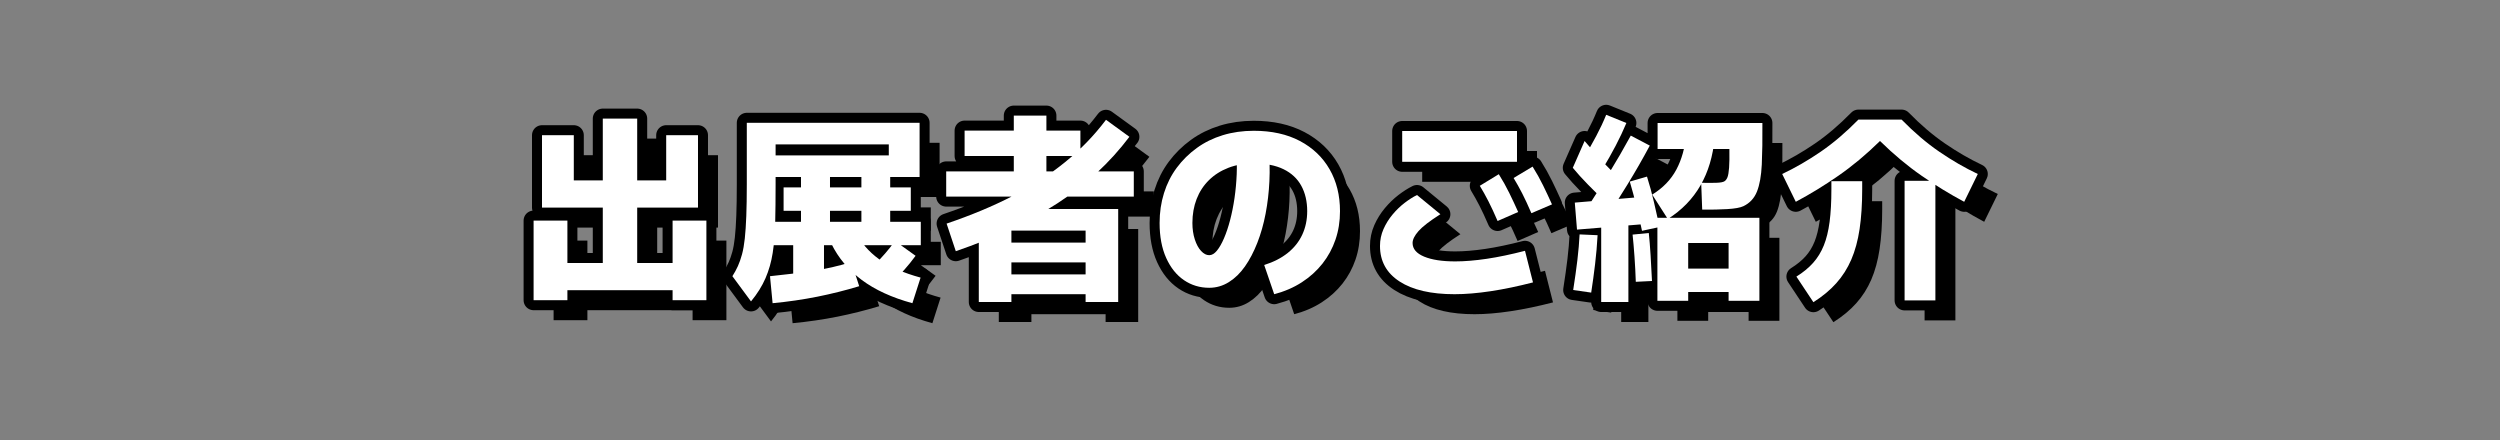
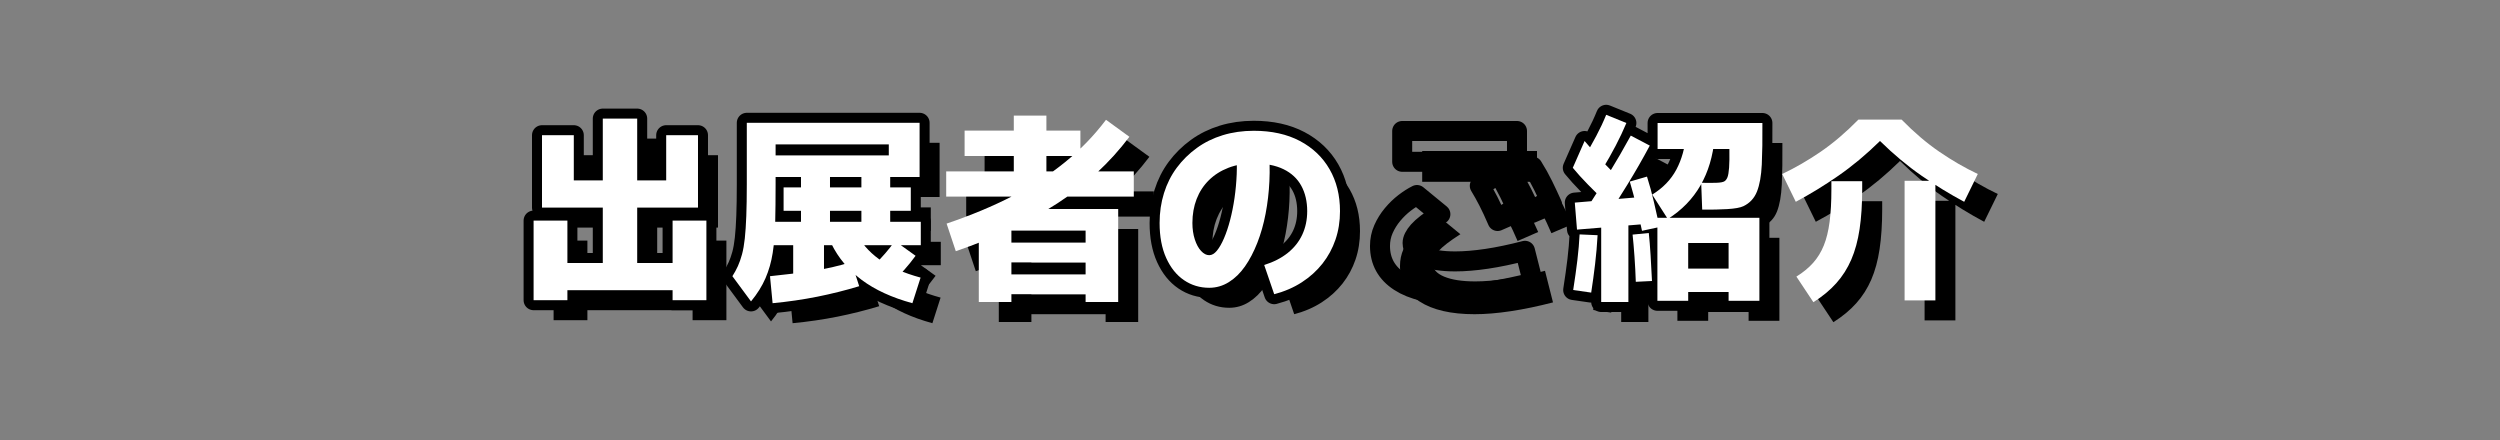
<svg xmlns="http://www.w3.org/2000/svg" id="_レイヤー_2" viewBox="0 0 500 88">
  <rect x="0" y="0" width="500" height="88" fill="#808080" stroke="none" />
  <defs>
    <style>.cls-1,.cls-2{fill:none;}.cls-1,.cls-3,.cls-4{stroke-width:0px;}.cls-2{stroke:#000;stroke-linecap:round;stroke-linejoin:round;stroke-width:4px;}.cls-4{fill:#fff;}</style>
  </defs>
  <g id="_レイヤー_1-2">
    <rect class="cls-1" width="500" height="88" />
  </g>
  <g id="_レイヤー_2-2">
    <path class="cls-2" d="m106.719,60.039v-15.92h6.761v15.92h-6.761Zm1.681-18.52v-14.48h6.359v14.48h-6.359Zm4.439,16.52v-5.439h22.32v5.439h-22.32Zm.2-16.52v-5.439h21.92v5.439h-21.92Zm7.519,11.72v-29.52h6.881v29.52h-6.881Zm12.681-11.72v-14.48h6.359v14.48h-6.359Zm1.279,18.52v-15.92h6.761v15.92h-6.761Z" />
    <path class="cls-2" d="m150.199,60.279l-3.72-5.04c.426-.666.793-1.34,1.1-2.019.307-.681.58-1.46.82-2.341.239-.879.426-1.94.56-3.18.133-1.24.233-2.74.3-4.5s.101-3.866.101-6.32v-12.319h5.76v12.319c0,2.854-.027,5.4-.08,7.641-.054,2.24-.22,4.26-.5,6.061-.28,1.799-.76,3.486-1.44,5.06-.68,1.573-1.647,3.12-2.899,4.64Zm4.08-24.88v-4.319h23.48v-2.201h-25.279v-4.319h31.439v10.84h-29.64Zm29.88,8.96v4.68h-30.601v-4.68h30.601Zm-13.88,8.04l1.56,4.84c-2.72.826-5.514,1.526-8.38,2.101-2.867.572-5.847,1.006-8.94,1.3l-.519-5.4c2.906-.293,5.713-.64,8.42-1.04,2.706-.399,5.326-1,7.86-1.8Zm11.88-14.92v4.68h-25.44v-4.68h25.44Zm-17.36,19.48h-6.16v-9.52h6.16v9.52Zm1.2-10.479h-5.8v-12.08h5.8v12.08Zm18.12,9.04l-1.64,5.12c-4.107-1.12-7.487-2.674-10.141-4.66s-4.674-4.394-6.06-7.22l4.8-2.44c1.066,2.16,2.647,4,4.74,5.521,2.093,1.52,4.859,2.746,8.3,3.68Zm-6.08-9.04h-5.76v-12.08h5.76v12.08Zm.56,9.88l-3.56-3.56c.666-.641,1.34-1.353,2.019-2.141.681-.786,1.327-1.606,1.94-2.46l4.12,2.96c-.72.987-1.467,1.914-2.24,2.78-.773.867-1.533,1.674-2.28,2.42Z" />
-     <path class="cls-2" d="m189.239,39.319v-5.04h37.52v5.04h-37.52Zm1.92,10.92l-1.84-5.519c4.88-1.653,9.273-3.486,13.18-5.5,3.906-2.014,7.406-4.273,10.5-6.78,3.093-2.506,5.826-5.333,8.2-8.48l4.68,3.4c-3.92,5.2-8.727,9.641-14.42,13.32s-12.46,6.867-20.3,9.56Zm1.76-19.04v-5.08h23.16v5.08h-23.16Zm2.84,29.2v-16.28l3.08-2.319h24.8v18.6h-6.519v-14.28h-14.84v14.28h-6.521Zm4.16-7.92v-3.96h19.8v3.96h-19.8Zm0,6.36v-3.961h19.8v3.961h-19.8Zm2.84-21.561v-14.16h6.521v14.16h-6.521Z" />
    <path class="cls-2" d="m254.839,58.84l-2-5.84c1.866-.587,3.44-1.394,4.72-2.42,1.28-1.027,2.247-2.247,2.9-3.66.653-1.414.981-2.974.981-4.681,0-1.946-.395-3.64-1.181-5.08-.787-1.44-1.974-2.546-3.56-3.319-1.587-.773-3.567-1.16-5.94-1.16-1.866,0-3.56.293-5.08.88-1.52.587-2.819,1.413-3.899,2.479-1.08,1.067-1.9,2.327-2.46,3.78-.56,1.454-.84,3.047-.84,4.78,0,1.2.159,2.294.479,3.279.32.987.74,1.761,1.26,2.32.52.56,1.06.84,1.62.84.533,0,1.047-.3,1.54-.899.493-.601.967-1.427,1.42-2.481.453-1.053.86-2.266,1.22-3.64.36-1.373.653-2.84.881-4.4.226-1.56.373-3.152.44-4.779s.021-3.2-.14-4.721l6.519-.6c.214,2.24.267,4.481.16,6.72-.106,2.24-.36,4.407-.76,6.5-.4,2.094-.954,4.04-1.66,5.841-.707,1.799-1.526,3.366-2.46,4.699-.934,1.334-2.007,2.38-3.22,3.141-1.214.76-2.527,1.14-3.94,1.14-1.867,0-3.547-.507-5.04-1.52-1.493-1.013-2.68-2.492-3.56-4.439-.88-1.946-1.32-4.28-1.32-7,0-2.106.293-4.1.88-5.981.587-1.88,1.44-3.572,2.561-5.08,1.12-1.506,2.453-2.819,4-3.939,1.546-1.12,3.279-1.973,5.199-2.561,1.921-.586,3.986-.88,6.2-.88,3.573,0,6.646.681,9.221,2.04,2.572,1.36,4.553,3.247,5.939,5.66,1.387,2.414,2.08,5.207,2.08,8.38,0,2.027-.3,3.92-.9,5.681-.6,1.76-1.467,3.359-2.6,4.8-1.134,1.44-2.514,2.687-4.14,3.739-1.627,1.054-3.467,1.847-5.521,2.381Z" />
    <path class="cls-2" d="m304.999,50.159l1.6,6.32c-2.986.773-5.807,1.36-8.46,1.76-2.653.4-5.06.601-7.22.601-4.72,0-8.387-.848-11-2.54-2.613-1.693-3.92-4.061-3.92-7.101,0-1.199.233-2.326.7-3.38.466-1.053,1.073-2.026,1.819-2.92.747-.894,1.547-1.666,2.4-2.319.854-.654,1.68-1.181,2.481-1.58l4.68,3.84c-2.134,1.359-3.594,2.486-4.38,3.38-.787.894-1.181,1.687-1.181,2.38,0,1.174.767,2.08,2.301,2.72,1.533.64,3.606.96,6.22.96,1.866,0,3.966-.173,6.3-.519,2.333-.347,4.887-.881,7.66-1.601Zm-1.6-23.96v6.16h-22.96v-6.16h22.96Zm-3.881,18c-.666-1.546-1.279-2.866-1.84-3.96-.56-1.093-1.134-2.12-1.72-3.08l3.8-2.319c.773,1.227,1.474,2.479,2.101,3.76.626,1.279,1.22,2.547,1.779,3.8l-4.12,1.8Zm6.761-1.56c-.667-1.546-1.28-2.866-1.84-3.96-.56-1.094-1.134-2.12-1.721-3.08l3.8-2.28c.773,1.228,1.474,2.481,2.101,3.761.626,1.279,1.22,2.547,1.78,3.799l-4.12,1.761Z" />
    <path class="cls-2" d="m321.359,40.6c-1.36-1.28-2.62-2.514-3.78-3.7s-2.167-2.3-3.021-3.34l2.36-5.36c1.573,1.867,2.967,3.44,4.18,4.721,1.214,1.279,2.434,2.439,3.66,3.479l-3.399,4.2Zm-3.12,17.92l-3.601-.519c.347-2.214.627-4.214.841-6,.213-1.787.359-3.494.44-5.121l3.6.16c-.106,1.947-.273,3.874-.5,5.78-.227,1.907-.486,3.807-.779,5.7Zm-2.84-12.6l-.44-5.4,13.72-1.16.44,5.44-13.72,1.12Zm5.04-12l-3.761-2.16c.96-1.627,1.82-3.153,2.58-4.58s1.42-2.833,1.98-4.221l4.04,1.641c-.614,1.467-1.32,2.967-2.12,4.5s-1.707,3.14-2.72,4.82Zm.319,10.479l-3.64-2.319c1.573-2.427,3.12-4.881,4.64-7.36,1.52-2.481,2.986-5.014,4.4-7.601l3.8,2c-1.44,2.694-2.94,5.307-4.5,7.84-1.56,2.534-3.127,5.014-4.7,7.44Zm-.519,16v-17.44h5.439v17.44h-5.439Zm8.16-14.24c-.348-1.68-.721-3.333-1.12-4.96-.4-1.626-.84-3.253-1.32-4.88l3.44-1c.533,1.681.993,3.367,1.38,5.06.386,1.694.766,3.367,1.14,5.021l-3.519.76Zm-1.24,10.2c-.054-1.653-.141-3.326-.26-5.019-.12-1.693-.247-3.166-.381-4.42l3.24-.32c.134,1.254.253,2.74.36,4.46.106,1.72.2,3.434.28,5.14l-3.24.16Zm6.399-12.56l-3.119-4.88c2.133-1.307,3.739-2.967,4.819-4.981s1.74-4.38,1.98-7.1l5.68.8c-.32,3.573-1.26,6.72-2.82,9.44-1.56,2.72-3.739,4.959-6.54,6.72Zm18.32,16.359h-6.16v-11.56h-8.08v11.56h-6.159v-16.6h20.399v16.6Zm-11.64-23.6c1.173.026,2.18.026,3.019,0s1.394-.134,1.66-.32c.24-.159.434-.426.58-.8.146-.373.253-1.006.32-1.9.066-.893.086-2.14.06-3.739h-14.36v-5.2h20.961c.025,3.279-.015,6.047-.12,8.3-.107,2.254-.427,4.054-.96,5.4-.534,1.347-1.44,2.327-2.721,2.939-.613.294-1.68.487-3.199.58-1.52.094-3.2.127-5.04.101l-.2-5.36Zm8.76,17.16v4.68h-14.64v-4.68h14.64Z" />
-     <path class="cls-2" d="m359.159,40.359l-2.72-5.56c2.586-1.227,5.146-2.706,7.68-4.44,2.533-1.732,5.053-3.88,7.56-6.439h8.641c2.506,2.56,5.026,4.707,7.56,6.439,2.533,1.734,5.093,3.214,7.68,4.44l-2.72,5.56c-2.853-1.52-5.686-3.253-8.5-5.2-2.813-1.946-5.594-4.266-8.34-6.96-2.747,2.694-5.527,5.014-8.34,6.96-2.813,1.947-5.647,3.681-8.5,5.2Zm3.519,20.08l-3.399-5.12c1.333-.826,2.446-1.739,3.34-2.739.893-1,1.606-2.16,2.14-3.481s.92-2.894,1.16-4.721c.24-1.826.36-4.006.36-6.539v-1.601h6.16v1.601c0,3.014-.174,5.674-.52,7.979-.347,2.308-.9,4.34-1.66,6.101-.76,1.76-1.76,3.333-3,4.72-1.24,1.386-2.767,2.653-4.58,3.8Zm18.24-24.28h6.16v23.921h-6.16v-23.921Z" />
    <path class="cls-3" d="m110.719,64.039v-15.92h6.761v15.92h-6.761Zm1.681-18.52v-14.48h6.359v14.48h-6.359Zm4.439,16.52v-5.439h22.32v5.439h-22.32Zm.2-16.52v-5.439h21.92v5.439h-21.92Zm7.519,11.72v-29.52h6.881v29.52h-6.881Zm12.681-11.72v-14.48h6.359v14.48h-6.359Zm1.279,18.52v-15.92h6.761v15.92h-6.761Z" />
    <path class="cls-3" d="m154.199,64.279l-3.72-5.04c.426-.666.793-1.34,1.1-2.019.307-.681.58-1.46.82-2.341.239-.879.426-1.94.56-3.18.133-1.24.233-2.74.3-4.5s.101-3.866.101-6.32v-12.319h5.76v12.319c0,2.854-.027,5.4-.08,7.641-.054,2.24-.22,4.26-.5,6.061-.28,1.799-.76,3.486-1.44,5.06-.68,1.573-1.647,3.12-2.899,4.64Zm4.08-24.88v-4.319h23.48v-2.201h-25.279v-4.319h31.439v10.84h-29.64Zm29.88,8.96v4.68h-30.601v-4.68h30.601Zm-13.88,8.04l1.56,4.84c-2.72.826-5.514,1.526-8.38,2.101-2.867.572-5.847,1.006-8.94,1.3l-.519-5.4c2.906-.293,5.713-.64,8.42-1.04,2.706-.399,5.326-1,7.86-1.8Zm11.88-14.92v4.68h-25.44v-4.68h25.44Zm-17.36,19.48h-6.16v-9.52h6.16v9.52Zm1.2-10.479h-5.8v-12.08h5.8v12.08Zm18.12,9.04l-1.64,5.12c-4.107-1.12-7.487-2.674-10.141-4.66s-4.674-4.394-6.06-7.22l4.8-2.44c1.066,2.16,2.647,4,4.74,5.521,2.093,1.52,4.859,2.746,8.3,3.68Zm-6.08-9.04h-5.76v-12.08h5.76v12.08Zm.56,9.88l-3.56-3.56c.666-.641,1.34-1.353,2.019-2.141.681-.786,1.327-1.606,1.94-2.46l4.12,2.96c-.72.987-1.467,1.914-2.24,2.78-.773.867-1.533,1.674-2.28,2.42Z" />
    <path class="cls-3" d="m193.239,43.319v-5.04h37.52v5.04h-37.52Zm1.92,10.92l-1.84-5.519c4.88-1.653,9.273-3.486,13.18-5.5,3.906-2.014,7.406-4.273,10.5-6.78,3.093-2.506,5.826-5.333,8.2-8.48l4.68,3.4c-3.92,5.2-8.727,9.641-14.42,13.32s-12.46,6.867-20.3,9.56Zm1.76-19.04v-5.08h23.16v5.08h-23.16Zm2.84,29.2v-16.28l3.08-2.319h24.8v18.6h-6.519v-14.28h-14.84v14.28h-6.521Zm4.16-7.92v-3.96h19.8v3.96h-19.8Zm0,6.36v-3.961h19.8v3.961h-19.8Zm2.84-21.561v-14.16h6.521v14.16h-6.521Z" />
    <path class="cls-3" d="m258.839,62.84l-2-5.84c1.866-.587,3.44-1.394,4.72-2.42,1.28-1.027,2.247-2.247,2.9-3.66.653-1.414.981-2.974.981-4.681,0-1.946-.395-3.64-1.181-5.08-.787-1.44-1.974-2.546-3.56-3.319-1.587-.773-3.567-1.16-5.94-1.16-1.866,0-3.56.293-5.08.88-1.52.587-2.819,1.413-3.899,2.479-1.08,1.067-1.9,2.327-2.46,3.78-.56,1.454-.84,3.047-.84,4.78,0,1.2.159,2.294.479,3.279.32.987.74,1.761,1.26,2.32.52.56,1.06.84,1.62.84.533,0,1.047-.3,1.54-.899.493-.601.967-1.427,1.42-2.481.453-1.053.86-2.266,1.22-3.64.36-1.373.653-2.84.881-4.4.226-1.56.373-3.152.44-4.779s.021-3.2-.14-4.721l6.519-.6c.214,2.24.267,4.481.16,6.72-.106,2.24-.36,4.407-.76,6.5-.4,2.094-.954,4.04-1.66,5.841-.707,1.799-1.526,3.366-2.46,4.699-.934,1.334-2.007,2.38-3.22,3.141-1.214.76-2.527,1.14-3.94,1.14-1.867,0-3.547-.507-5.04-1.52-1.493-1.013-2.68-2.492-3.56-4.439-.88-1.946-1.32-4.28-1.32-7,0-2.106.293-4.1.88-5.981.587-1.88,1.44-3.572,2.561-5.08,1.12-1.506,2.453-2.819,4-3.939,1.546-1.12,3.279-1.973,5.199-2.561,1.921-.586,3.986-.88,6.2-.88,3.573,0,6.646.681,9.221,2.04,2.572,1.36,4.553,3.247,5.939,5.66,1.387,2.414,2.08,5.207,2.08,8.38,0,2.027-.3,3.92-.9,5.681-.6,1.76-1.467,3.359-2.6,4.8-1.134,1.44-2.514,2.687-4.14,3.739-1.627,1.054-3.467,1.847-5.521,2.381Z" />
    <path class="cls-3" d="m308.999,54.159l1.6,6.32c-2.986.773-5.807,1.36-8.46,1.76-2.653.4-5.06.601-7.22.601-4.72,0-8.387-.848-11-2.54-2.613-1.693-3.92-4.061-3.92-7.101,0-1.199.233-2.326.7-3.38.466-1.053,1.073-2.026,1.819-2.92.747-.894,1.547-1.666,2.4-2.319.854-.654,1.68-1.181,2.481-1.58l4.68,3.84c-2.134,1.359-3.594,2.486-4.38,3.38-.787.894-1.181,1.687-1.181,2.38,0,1.174.767,2.08,2.301,2.72,1.533.64,3.606.96,6.22.96,1.866,0,3.966-.173,6.3-.519,2.333-.347,4.887-.881,7.66-1.601Zm-1.6-23.96v6.16h-22.96v-6.16h22.96Zm-3.881,18c-.666-1.546-1.279-2.866-1.84-3.96-.56-1.093-1.134-2.12-1.72-3.08l3.8-2.319c.773,1.227,1.474,2.479,2.101,3.76.626,1.279,1.22,2.547,1.779,3.8l-4.12,1.8Zm6.761-1.56c-.667-1.546-1.28-2.866-1.84-3.96-.56-1.094-1.134-2.12-1.721-3.08l3.8-2.28c.773,1.228,1.474,2.481,2.101,3.761.626,1.279,1.22,2.547,1.78,3.799l-4.12,1.761Z" />
    <path class="cls-3" d="m325.359,44.6c-1.36-1.28-2.62-2.514-3.78-3.7s-2.167-2.3-3.021-3.34l2.36-5.36c1.573,1.867,2.967,3.44,4.18,4.721,1.214,1.279,2.434,2.439,3.66,3.479l-3.399,4.2Zm-3.12,17.92l-3.601-.519c.347-2.214.627-4.214.841-6,.213-1.787.359-3.494.44-5.121l3.6.16c-.106,1.947-.273,3.874-.5,5.78-.227,1.907-.486,3.807-.779,5.7Zm-2.84-12.6l-.44-5.4,13.72-1.16.44,5.44-13.72,1.12Zm5.04-12l-3.761-2.16c.96-1.627,1.82-3.153,2.58-4.58s1.42-2.833,1.98-4.221l4.04,1.641c-.614,1.467-1.32,2.967-2.12,4.5s-1.707,3.14-2.72,4.82Zm.319,10.479l-3.64-2.319c1.573-2.427,3.12-4.881,4.64-7.36,1.52-2.481,2.986-5.014,4.4-7.601l3.8,2c-1.44,2.694-2.94,5.307-4.5,7.84-1.56,2.534-3.127,5.014-4.7,7.44Zm-.519,16v-17.44h5.439v17.44h-5.439Zm8.16-14.24c-.348-1.68-.721-3.333-1.12-4.96-.4-1.626-.84-3.253-1.32-4.88l3.44-1c.533,1.681.993,3.367,1.38,5.06.386,1.694.766,3.367,1.14,5.021l-3.519.76Zm-1.24,10.2c-.054-1.653-.141-3.326-.26-5.019-.12-1.693-.247-3.166-.381-4.42l3.24-.32c.134,1.254.253,2.74.36,4.46.106,1.72.2,3.434.28,5.14l-3.24.16Zm6.399-12.56l-3.119-4.88c2.133-1.307,3.739-2.967,4.819-4.981s1.74-4.38,1.98-7.1l5.68.8c-.32,3.573-1.26,6.72-2.82,9.44-1.56,2.72-3.739,4.959-6.54,6.72Zm18.32,16.359h-6.16v-11.56h-8.08v11.56h-6.159v-16.6h20.399v16.6Zm-11.64-23.6c1.173.026,2.18.026,3.019,0s1.394-.134,1.66-.32c.24-.159.434-.426.58-.8.146-.373.253-1.006.32-1.9.066-.893.086-2.14.06-3.739h-14.36v-5.2h20.961c.025,3.279-.015,6.047-.12,8.3-.107,2.254-.427,4.054-.96,5.4-.534,1.347-1.44,2.327-2.721,2.939-.613.294-1.68.487-3.199.58-1.52.094-3.2.127-5.04.101l-.2-5.36Zm8.76,17.16v4.68h-14.64v-4.68h14.64Z" />
    <path class="cls-3" d="m363.159,44.359l-2.72-5.56c2.586-1.227,5.146-2.706,7.68-4.44,2.533-1.732,5.053-3.88,7.56-6.439h8.641c2.506,2.56,5.026,4.707,7.56,6.439,2.533,1.734,5.093,3.214,7.68,4.44l-2.72,5.56c-2.853-1.52-5.686-3.253-8.5-5.2-2.813-1.946-5.594-4.266-8.34-6.96-2.747,2.694-5.527,5.014-8.34,6.96-2.813,1.947-5.647,3.681-8.5,5.2Zm3.519,20.08l-3.399-5.12c1.333-.826,2.446-1.739,3.34-2.739.893-1,1.606-2.16,2.14-3.481s.92-2.894,1.16-4.721c.24-1.826.36-4.006.36-6.539v-1.601h6.16v1.601c0,3.014-.174,5.674-.52,7.979-.347,2.308-.9,4.34-1.66,6.101-.76,1.76-1.76,3.333-3,4.72-1.24,1.386-2.767,2.653-4.58,3.8Zm18.24-24.28h6.16v23.921h-6.16v-23.921Z" />
    <path class="cls-4" d="m106.719,60.039v-15.92h6.761v15.92h-6.761Zm1.681-18.52v-14.48h6.359v14.48h-6.359Zm4.439,16.52v-5.439h22.32v5.439h-22.32Zm.2-16.52v-5.439h21.92v5.439h-21.92Zm7.519,11.72v-29.52h6.881v29.52h-6.881Zm12.681-11.72v-14.48h6.359v14.48h-6.359Zm1.279,18.52v-15.92h6.761v15.92h-6.761Z" />
    <path class="cls-4" d="m150.199,60.279l-3.72-5.04c.426-.666.793-1.34,1.1-2.019.307-.681.58-1.46.82-2.341.239-.879.426-1.94.56-3.18.133-1.24.233-2.74.3-4.5s.101-3.866.101-6.32v-12.319h5.76v12.319c0,2.854-.027,5.4-.08,7.641-.054,2.24-.22,4.26-.5,6.061-.28,1.799-.76,3.486-1.44,5.06-.68,1.573-1.647,3.12-2.899,4.64Zm4.08-24.88v-4.319h23.48v-2.201h-25.279v-4.319h31.439v10.84h-29.64Zm29.88,8.96v4.68h-30.601v-4.68h30.601Zm-13.88,8.04l1.56,4.84c-2.72.826-5.514,1.526-8.38,2.101-2.867.572-5.847,1.006-8.94,1.3l-.519-5.4c2.906-.293,5.713-.64,8.42-1.04,2.706-.399,5.326-1,7.86-1.8Zm11.88-14.92v4.68h-25.44v-4.68h25.44Zm-17.36,19.48h-6.16v-9.52h6.16v9.52Zm1.2-10.479h-5.8v-12.08h5.8v12.08Zm18.12,9.04l-1.64,5.12c-4.107-1.12-7.487-2.674-10.141-4.66s-4.674-4.394-6.06-7.22l4.8-2.44c1.066,2.16,2.647,4,4.74,5.521,2.093,1.52,4.859,2.746,8.3,3.68Zm-6.08-9.04h-5.76v-12.08h5.76v12.08Zm.56,9.88l-3.56-3.56c.666-.641,1.34-1.353,2.019-2.141.681-.786,1.327-1.606,1.94-2.46l4.12,2.96c-.72.987-1.467,1.914-2.24,2.78-.773.867-1.533,1.674-2.28,2.42Z" />
    <path class="cls-4" d="m189.239,39.319v-5.04h37.52v5.04h-37.52Zm1.92,10.92l-1.84-5.519c4.88-1.653,9.273-3.486,13.18-5.5,3.906-2.014,7.406-4.273,10.5-6.78,3.093-2.506,5.826-5.333,8.2-8.48l4.68,3.4c-3.92,5.2-8.727,9.641-14.42,13.32s-12.46,6.867-20.3,9.56Zm1.76-19.04v-5.08h23.16v5.08h-23.16Zm2.84,29.2v-16.28l3.08-2.319h24.8v18.6h-6.519v-14.28h-14.84v14.28h-6.521Zm4.16-7.92v-3.96h19.8v3.96h-19.8Zm0,6.36v-3.961h19.8v3.961h-19.8Zm2.84-21.561v-14.16h6.521v14.16h-6.521Z" />
    <path class="cls-4" d="m254.839,58.84l-2-5.84c1.866-.587,3.44-1.394,4.72-2.42,1.28-1.027,2.247-2.247,2.9-3.66.653-1.414.981-2.974.981-4.681,0-1.946-.395-3.64-1.181-5.08-.787-1.44-1.974-2.546-3.56-3.319-1.587-.773-3.567-1.16-5.94-1.16-1.866,0-3.56.293-5.08.88-1.52.587-2.819,1.413-3.899,2.479-1.08,1.067-1.9,2.327-2.46,3.78-.56,1.454-.84,3.047-.84,4.78,0,1.2.159,2.294.479,3.279.32.987.74,1.761,1.26,2.32.52.56,1.06.84,1.62.84.533,0,1.047-.3,1.54-.899.493-.601.967-1.427,1.42-2.481.453-1.053.86-2.266,1.22-3.64.36-1.373.653-2.84.881-4.4.226-1.56.373-3.152.44-4.779s.021-3.2-.14-4.721l6.519-.6c.214,2.24.267,4.481.16,6.72-.106,2.24-.36,4.407-.76,6.5-.4,2.094-.954,4.04-1.66,5.841-.707,1.799-1.526,3.366-2.46,4.699-.934,1.334-2.007,2.38-3.22,3.141-1.214.76-2.527,1.14-3.94,1.14-1.867,0-3.547-.507-5.04-1.52-1.493-1.013-2.68-2.492-3.56-4.439-.88-1.946-1.32-4.28-1.32-7,0-2.106.293-4.1.88-5.981.587-1.88,1.44-3.572,2.561-5.08,1.12-1.506,2.453-2.819,4-3.939,1.546-1.12,3.279-1.973,5.199-2.561,1.921-.586,3.986-.88,6.2-.88,3.573,0,6.646.681,9.221,2.04,2.572,1.36,4.553,3.247,5.939,5.66,1.387,2.414,2.08,5.207,2.08,8.38,0,2.027-.3,3.92-.9,5.681-.6,1.76-1.467,3.359-2.6,4.8-1.134,1.44-2.514,2.687-4.14,3.739-1.627,1.054-3.467,1.847-5.521,2.381Z" />
-     <path class="cls-4" d="m304.999,50.159l1.6,6.32c-2.986.773-5.807,1.36-8.46,1.76-2.653.4-5.06.601-7.22.601-4.72,0-8.387-.848-11-2.54-2.613-1.693-3.92-4.061-3.92-7.101,0-1.199.233-2.326.7-3.38.466-1.053,1.073-2.026,1.819-2.92.747-.894,1.547-1.666,2.4-2.319.854-.654,1.68-1.181,2.481-1.58l4.68,3.84c-2.134,1.359-3.594,2.486-4.38,3.38-.787.894-1.181,1.687-1.181,2.38,0,1.174.767,2.08,2.301,2.72,1.533.64,3.606.96,6.22.96,1.866,0,3.966-.173,6.3-.519,2.333-.347,4.887-.881,7.66-1.601Zm-1.6-23.96v6.16h-22.96v-6.16h22.96Zm-3.881,18c-.666-1.546-1.279-2.866-1.84-3.96-.56-1.093-1.134-2.12-1.72-3.08l3.8-2.319c.773,1.227,1.474,2.479,2.101,3.76.626,1.279,1.22,2.547,1.779,3.8l-4.12,1.8Zm6.761-1.56c-.667-1.546-1.28-2.866-1.84-3.96-.56-1.094-1.134-2.12-1.721-3.08l3.8-2.28c.773,1.228,1.474,2.481,2.101,3.761.626,1.279,1.22,2.547,1.78,3.799l-4.12,1.761Z" />
    <path class="cls-4" d="m321.359,40.6c-1.36-1.28-2.62-2.514-3.78-3.7s-2.167-2.3-3.021-3.34l2.36-5.36c1.573,1.867,2.967,3.44,4.18,4.721,1.214,1.279,2.434,2.439,3.66,3.479l-3.399,4.2Zm-3.12,17.92l-3.601-.519c.347-2.214.627-4.214.841-6,.213-1.787.359-3.494.44-5.121l3.6.16c-.106,1.947-.273,3.874-.5,5.78-.227,1.907-.486,3.807-.779,5.7Zm-2.84-12.6l-.44-5.4,13.72-1.16.44,5.44-13.72,1.12Zm5.04-12l-3.761-2.16c.96-1.627,1.82-3.153,2.58-4.58s1.42-2.833,1.98-4.221l4.04,1.641c-.614,1.467-1.32,2.967-2.12,4.5s-1.707,3.14-2.72,4.82Zm.319,10.479l-3.64-2.319c1.573-2.427,3.12-4.881,4.64-7.36,1.52-2.481,2.986-5.014,4.4-7.601l3.8,2c-1.44,2.694-2.94,5.307-4.5,7.84-1.56,2.534-3.127,5.014-4.7,7.44Zm-.519,16v-17.44h5.439v17.44h-5.439Zm8.16-14.24c-.348-1.68-.721-3.333-1.12-4.96-.4-1.626-.84-3.253-1.32-4.88l3.44-1c.533,1.681.993,3.367,1.38,5.06.386,1.694.766,3.367,1.14,5.021l-3.519.76Zm-1.24,10.2c-.054-1.653-.141-3.326-.26-5.019-.12-1.693-.247-3.166-.381-4.42l3.24-.32c.134,1.254.253,2.74.36,4.46.106,1.72.2,3.434.28,5.14l-3.24.16Zm6.399-12.56l-3.119-4.88c2.133-1.307,3.739-2.967,4.819-4.981s1.74-4.38,1.98-7.1l5.68.8c-.32,3.573-1.26,6.72-2.82,9.44-1.56,2.72-3.739,4.959-6.54,6.72Zm18.32,16.359h-6.16v-11.56h-8.08v11.56h-6.159v-16.6h20.399v16.6Zm-11.64-23.6c1.173.026,2.18.026,3.019,0s1.394-.134,1.66-.32c.24-.159.434-.426.58-.8.146-.373.253-1.006.32-1.9.066-.893.086-2.14.06-3.739h-14.36v-5.2h20.961c.025,3.279-.015,6.047-.12,8.3-.107,2.254-.427,4.054-.96,5.4-.534,1.347-1.44,2.327-2.721,2.939-.613.294-1.68.487-3.199.58-1.52.094-3.2.127-5.04.101l-.2-5.36Zm8.76,17.16v4.68h-14.64v-4.68h14.64Z" />
    <path class="cls-4" d="m359.159,40.359l-2.72-5.56c2.586-1.227,5.146-2.706,7.68-4.44,2.533-1.732,5.053-3.88,7.56-6.439h8.641c2.506,2.56,5.026,4.707,7.56,6.439,2.533,1.734,5.093,3.214,7.68,4.44l-2.72,5.56c-2.853-1.52-5.686-3.253-8.5-5.2-2.813-1.946-5.594-4.266-8.34-6.96-2.747,2.694-5.527,5.014-8.34,6.96-2.813,1.947-5.647,3.681-8.5,5.2Zm3.519,20.08l-3.399-5.12c1.333-.826,2.446-1.739,3.34-2.739.893-1,1.606-2.16,2.14-3.481s.92-2.894,1.16-4.721c.24-1.826.36-4.006.36-6.539v-1.601h6.16v1.601c0,3.014-.174,5.674-.52,7.979-.347,2.308-.9,4.34-1.66,6.101-.76,1.76-1.76,3.333-3,4.72-1.24,1.386-2.767,2.653-4.58,3.8Zm18.24-24.28h6.16v23.921h-6.16v-23.921Z" />
  </g>
</svg>